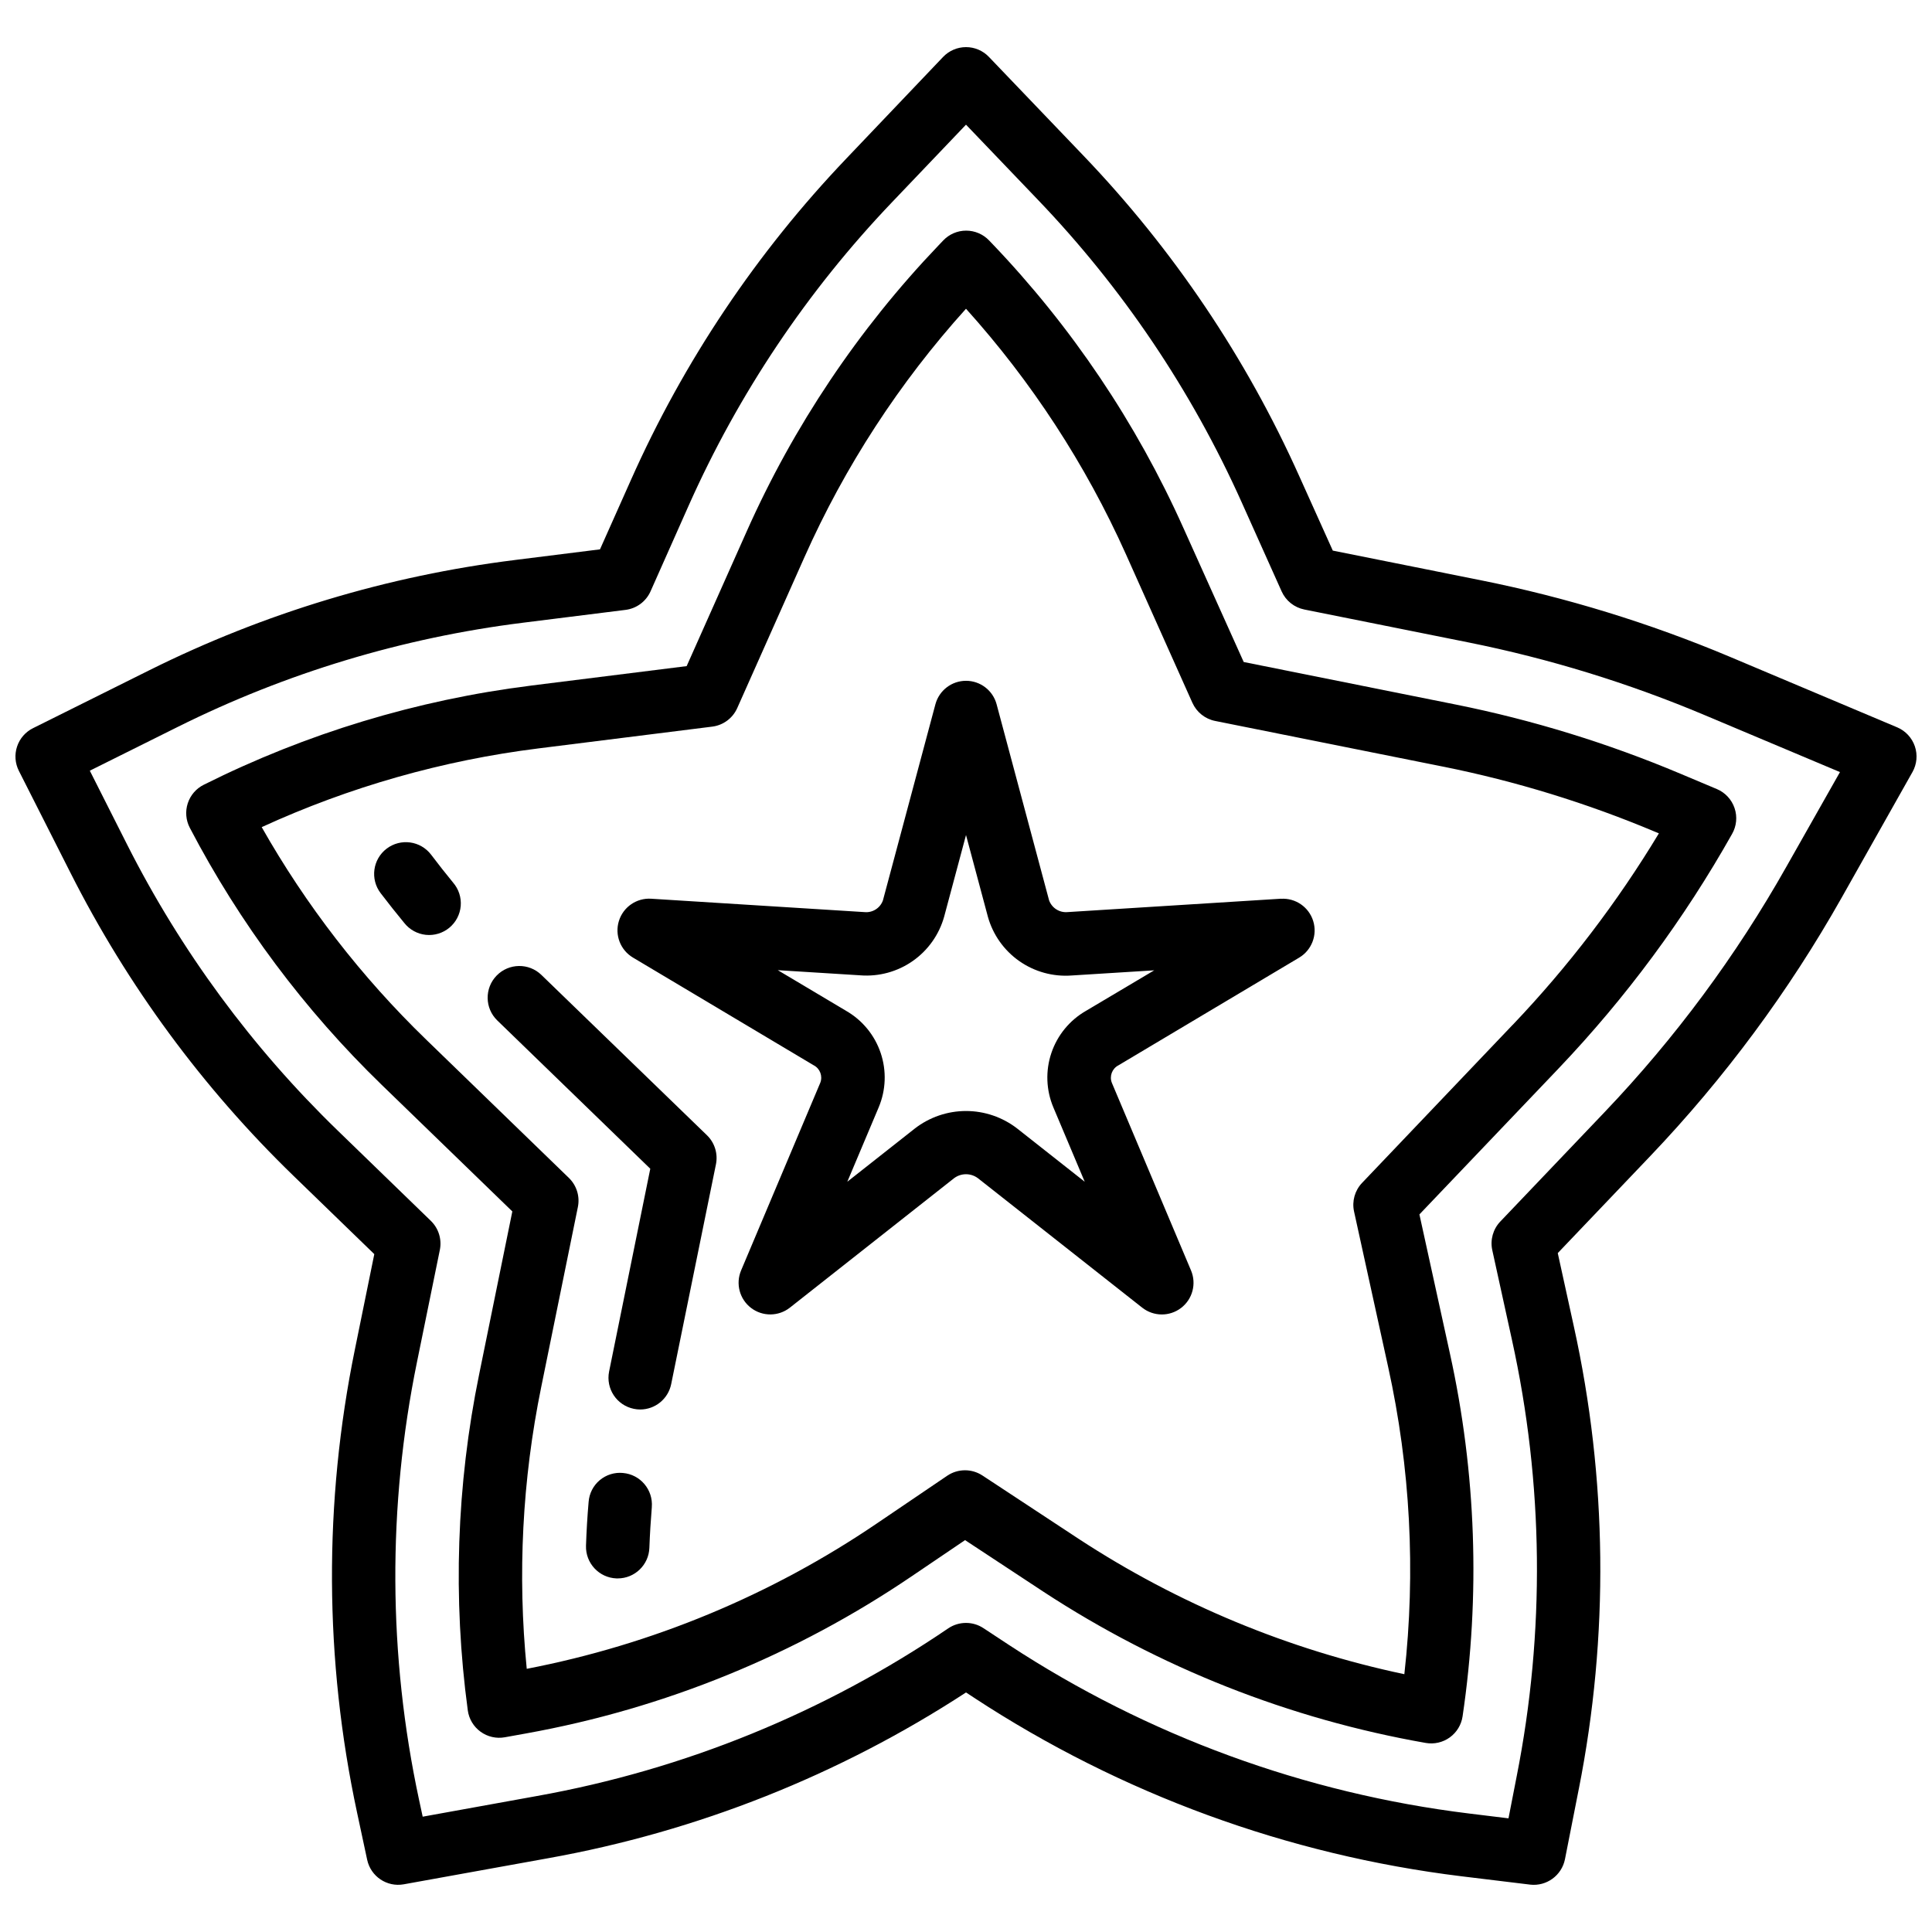
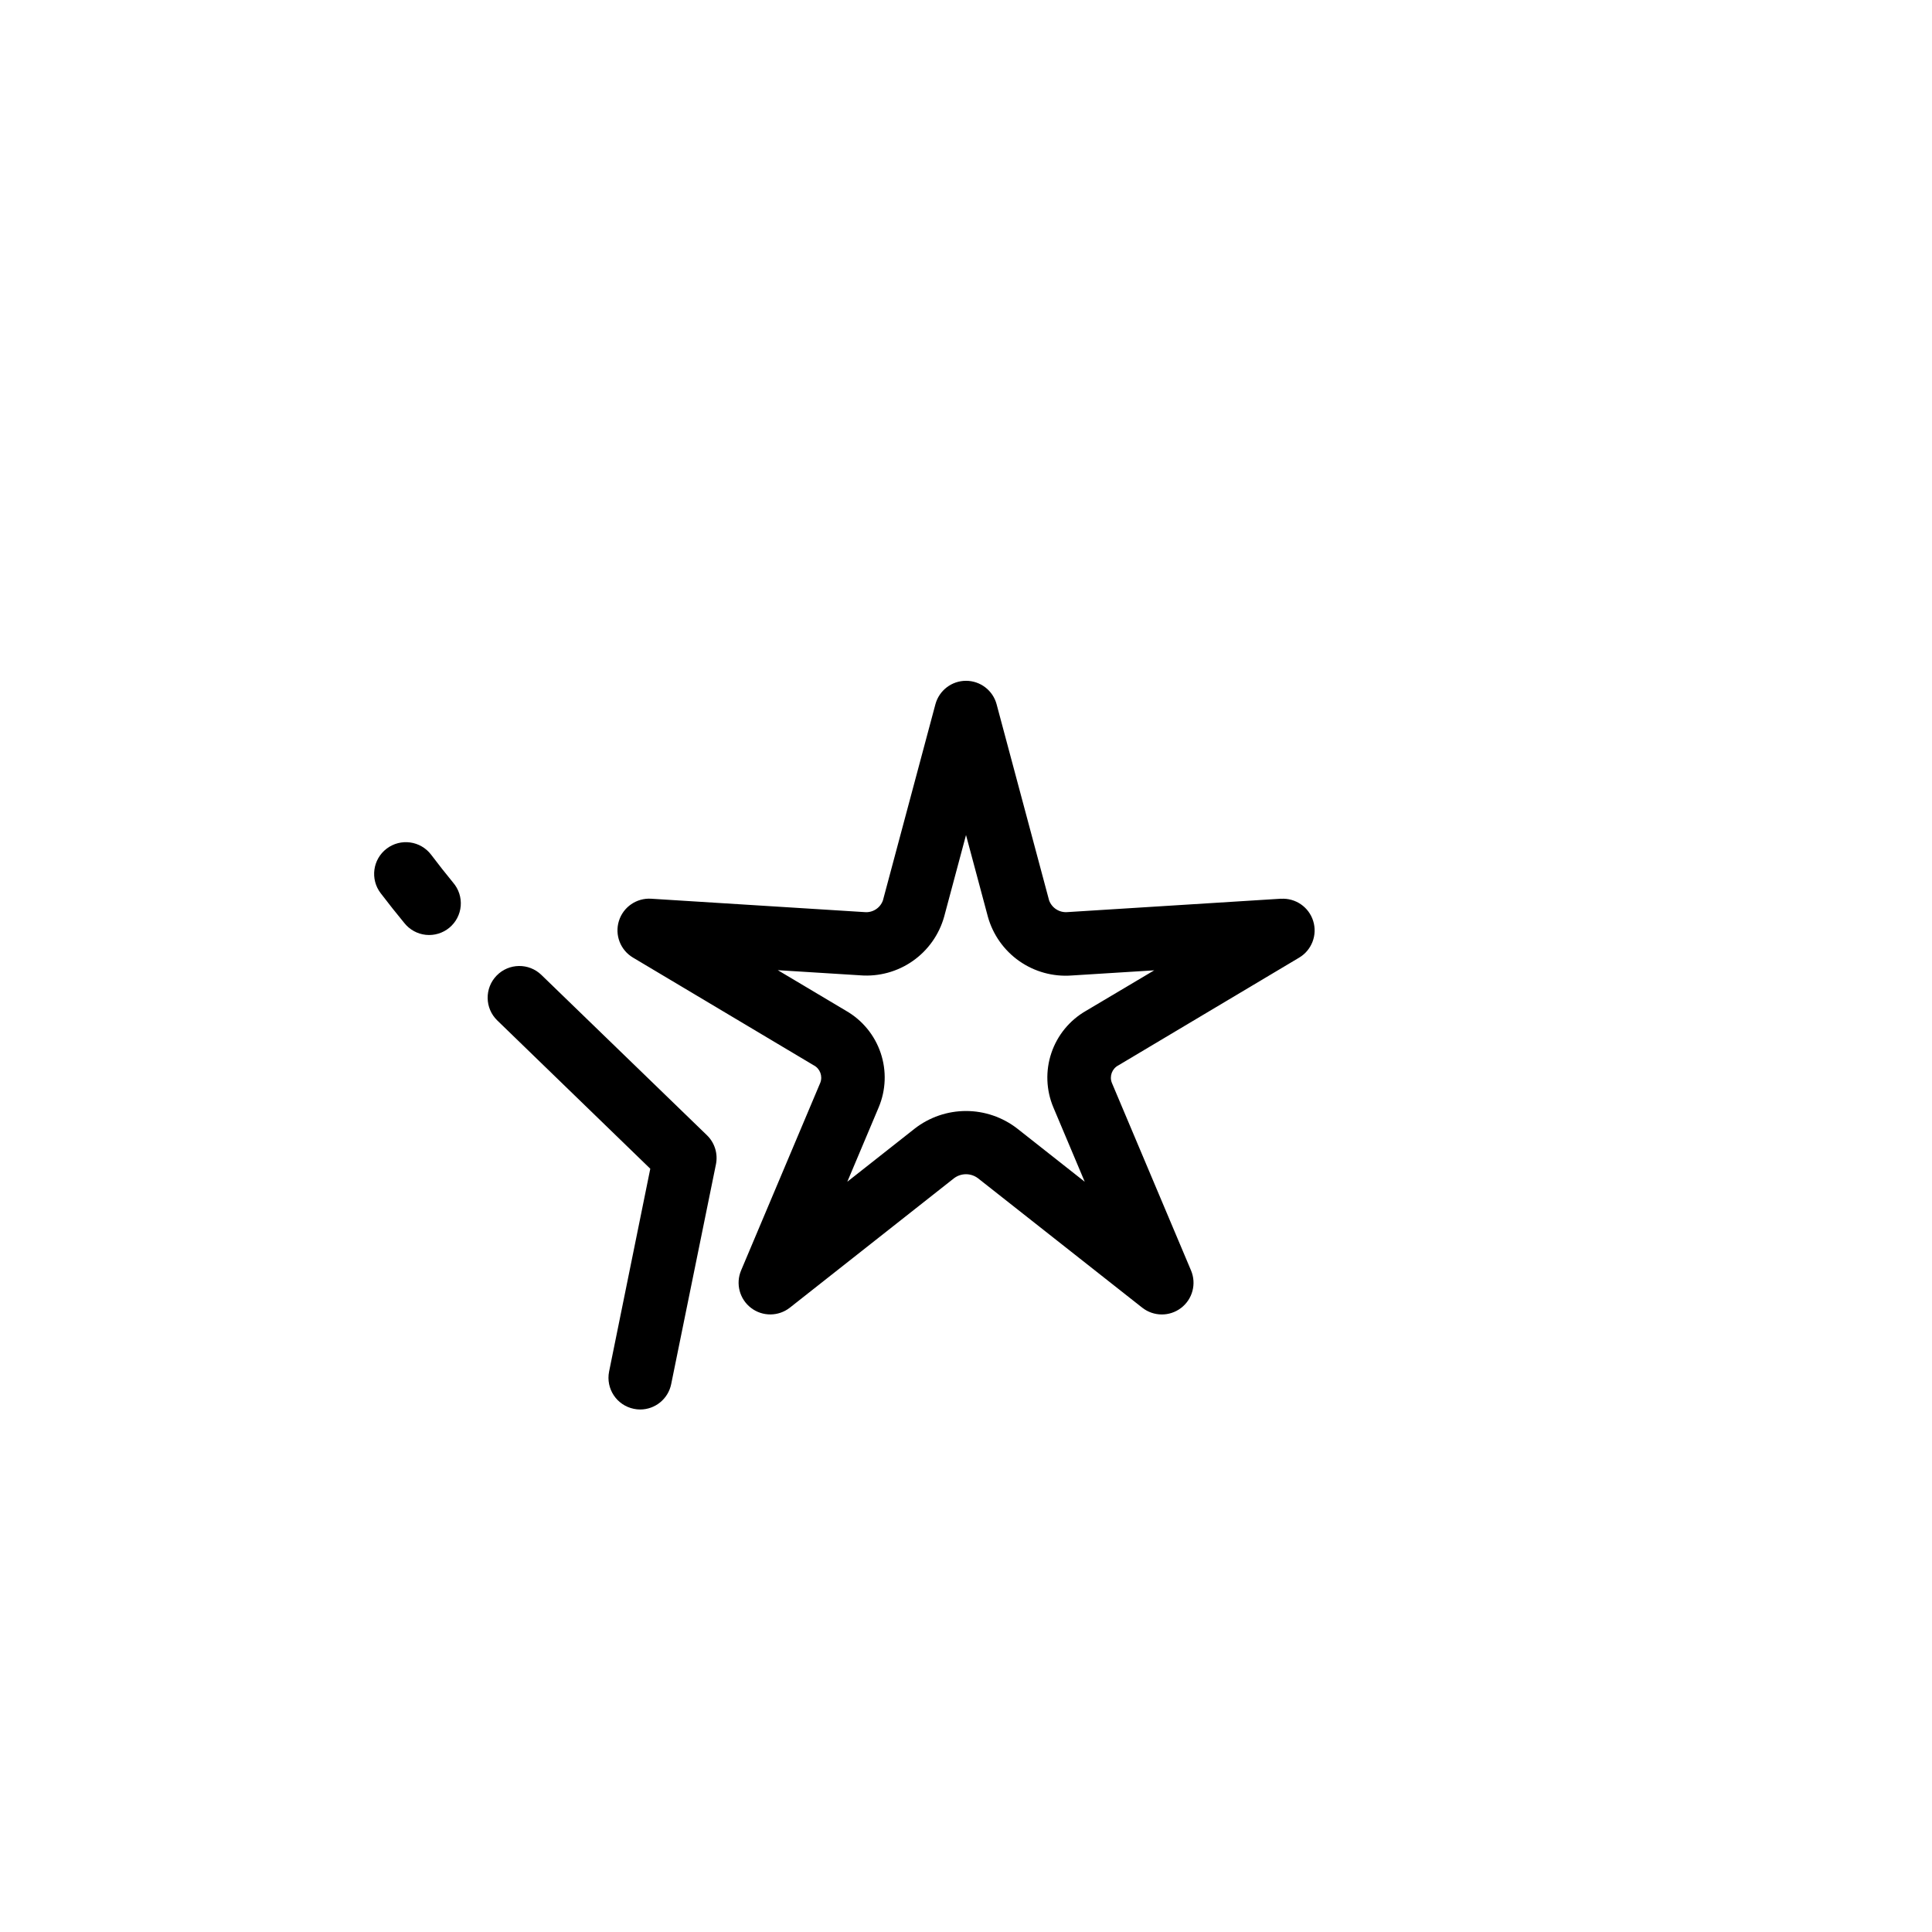
<svg xmlns="http://www.w3.org/2000/svg" width="800px" height="800px" version="1.1" viewBox="144 144 512 512">
  <defs>
    <clipPath id="a">
-       <path d="m148.09 156h503.81v488h-503.81z" />
-     </clipPath>
+       </clipPath>
  </defs>
  <g clip-path="url(#a)">
-     <path d="m646.77 336.75-44.402-18.719c-21.25-8.938-43.34-15.723-65.941-20.258l-39.223-7.859-8.867-19.684c-14.07-31.395-33.426-60.145-57.223-84.992l-25.039-26.156c-1.586-1.66-3.777-2.594-6.07-2.594-2.297 0-4.488 0.941-6.074 2.602l-25.594 26.871h0.004c-23.801 24.922-43.133 53.758-57.141 85.242l-8.195 18.379-22.535 2.82-0.004 0.004c-33.699 4.188-66.449 14.059-96.848 29.195l-30.859 15.367c-2.004 0.992-3.531 2.746-4.234 4.871-0.707 2.125-0.535 4.441 0.473 6.438l13.711 27.09c15.094 29.863 35.07 56.996 59.105 80.273l21.379 20.715-5.129 25.191c-8.309 40.559-8.109 82.398 0.578 122.88l2.66 12.426c0.949 4.43 5.242 7.312 9.699 6.508l38.348-6.926c39.453-7.082 77.082-22.016 110.66-43.918l2.156 1.418v0.004c38.855 25.461 83.043 41.645 129.15 47.297l18.18 2.207v0.004c4.356 0.496 8.367-2.422 9.234-6.719l3.668-18.625h0.004c8.023-40.531 7.574-82.285-1.328-122.64l-4.25-19.379 24.555-25.754c19.652-20.629 36.672-43.609 50.672-68.426l18.766-33.293h0.004c1.176-2.086 1.406-4.574 0.633-6.84-0.777-2.266-2.481-4.094-4.688-5.023zm-29.34 36.902c-13.312 23.609-29.504 45.469-48.207 65.086l-27.633 28.984c-1.914 2.012-2.711 4.844-2.125 7.559l5.207 23.746c8.406 38.094 8.832 77.516 1.25 115.79l-2.156 11.059-10.438-1.277c-43.527-5.34-85.242-20.621-121.92-44.656l-6.785-4.469v0.004c-1.371-0.91-2.977-1.391-4.617-1.387-1.68-0.004-3.32 0.496-4.711 1.438-32.789 22.289-69.902 37.422-108.93 44.418l-30.348 5.492-0.965-4.477c-8.191-38.223-8.379-77.73-0.543-116.03l6.055-29.699c0.566-2.805-0.332-5.707-2.387-7.699l-24.668-23.914c-22.699-21.977-41.562-47.594-55.816-75.789l-9.891-19.59 23.293-11.598c28.703-14.301 59.621-23.633 91.441-27.609l27.238-3.41c2.918-0.363 5.43-2.227 6.625-4.91l10.078-22.672c13.23-29.73 31.48-56.961 53.957-80.492l19.566-20.512 18.969 19.816c22.488 23.453 40.785 50.598 54.082 80.246l10.598 23.629c1.109 2.477 3.352 4.262 6.012 4.797l43.469 8.715c21.5 4.32 42.512 10.793 62.719 19.312l35.762 15.055z" />
-   </g>
-   <path d="m529.78 330.71-56.184-11.27-15.953-35.461v0.004c-12.488-27.895-29.668-53.438-50.801-75.512l-0.73-0.758c-1.586-1.656-3.781-2.594-6.074-2.594-2.293 0-4.488 0.941-6.07 2.602l-1.336 1.402c-21.145 22.145-38.316 47.766-50.766 75.738l-15.895 35.668-41.336 5.172-0.004 0.004c-30.145 3.781-59.43 12.656-86.602 26.25-2.031 1-3.566 2.773-4.269 4.922-0.703 2.152-0.508 4.492 0.539 6.496 13.211 25.293 30.391 48.301 50.887 68.156l34.586 33.512-8.801 43.211c-5.992 29.289-7.012 59.379-3.004 89.008 0.305 2.269 1.527 4.316 3.383 5.664 1.852 1.348 4.176 1.879 6.43 1.473l5.594-1.008c36.703-6.594 71.605-20.836 102.44-41.801l13.938-9.438 20.824 13.711c30.691 20.082 65.148 33.707 101.27 40.039 2.231 0.387 4.523-0.141 6.359-1.465 1.836-1.324 3.059-3.336 3.391-5.574 4.742-32 3.606-64.602-3.359-96.191l-8.078-36.836 36.879-38.676v-0.004c17.84-18.727 33.281-39.598 45.973-62.137 1.195-2.086 1.438-4.582 0.664-6.859-0.77-2.277-2.477-4.113-4.691-5.047l-9.715-4.09h-0.004c-19.168-8.074-39.098-14.211-59.488-18.312zm15.113 84.859-39.938 41.918c-1.914 2.012-2.707 4.84-2.121 7.555l9.035 41.188c5.891 26.73 7.344 54.246 4.297 81.449-30.742-6.492-60.012-18.656-86.301-35.863l-25.508-16.793h-0.004c-2.836-1.867-6.516-1.844-9.328 0.059l-18.574 12.594c-28.008 19.039-59.605 32.164-92.859 38.578-2.477-24.945-1.18-50.117 3.836-74.676l9.715-47.711c0.574-2.801-0.324-5.703-2.375-7.699l-37.879-36.711c-17.121-16.582-31.781-35.527-43.535-56.258 23.242-10.664 47.984-17.699 73.363-20.867l46.031-5.769c2.914-0.363 5.426-2.227 6.625-4.91l17.801-39.969c10.719-24.074 25.168-46.301 42.824-65.863 17.418 19.336 31.715 41.277 42.367 65.023l17.633 39.406h0.004c1.109 2.481 3.348 4.269 6.012 4.805l60.457 12.117v-0.004c19.281 3.875 38.129 9.672 56.258 17.309l0.898 0.371v-0.004c-11.023 18.27-24.004 35.277-38.719 50.727z" />
+     </g>
  <path d="m483.45 382.17-56.512 3.543c-2.156 0.207-4.18-1.074-4.918-3.113l-13.906-51.949v-0.004c-0.98-3.672-4.309-6.227-8.109-6.227-3.805 0-7.129 2.555-8.113 6.227l-13.906 51.961c-0.723 2.047-2.758 3.332-4.918 3.106l-56.512-3.543c-3.867-0.238-7.398 2.199-8.543 5.902-1.145 3.703 0.395 7.707 3.723 9.691l47.902 28.551 0.004-0.004c1.672 0.871 2.422 2.859 1.746 4.621l-20.992 49.75c-1.488 3.527-0.398 7.617 2.648 9.938 3.043 2.32 7.273 2.289 10.281-0.078l43.488-34.285c1.883-1.434 4.488-1.434 6.371 0l43.52 34.293h0.004c3.008 2.367 7.238 2.398 10.281 0.078 3.047-2.32 4.133-6.41 2.648-9.938l-20.992-49.75c-0.68-1.754 0.07-3.742 1.738-4.609l47.914-28.551c3.328-1.984 4.863-5.988 3.719-9.691s-4.672-6.141-8.539-5.902zm-51.699 29.742c-4.301 2.481-7.547 6.449-9.129 11.152-1.586 4.707-1.395 9.832 0.531 14.406l8.312 19.707-17.895-14.105c-3.883-3.008-8.656-4.644-13.566-4.644-4.914 0-9.688 1.637-13.57 4.644l-17.887 14.098 8.312-19.707c1.93-4.578 2.117-9.703 0.531-14.41-1.586-4.707-4.832-8.676-9.137-11.156l-18.129-10.793 21.891 1.367v0.004c4.926 0.371 9.828-0.969 13.871-3.801 4.047-2.832 6.988-6.981 8.32-11.734l5.797-21.648 5.793 21.637v0.004c1.328 4.762 4.266 8.914 8.312 11.754s8.949 4.195 13.879 3.828l21.891-1.367z" />
  <path d="m258.25 370.5c-2.812-3.695-8.086-4.41-11.785-1.598-3.695 2.812-4.41 8.086-1.598 11.785 2.043 2.68 4.133 5.316 6.266 7.902v-0.004c1.398 1.777 3.453 2.914 5.703 3.156 2.25 0.238 4.5-0.438 6.242-1.879 1.742-1.441 2.832-3.523 3.019-5.777 0.184-2.254-0.547-4.488-2.027-6.195-1.992-2.43-3.934-4.894-5.82-7.391z" />
  <path d="m287.48 402.37c-3.328-3.231-8.648-3.148-11.875 0.18-3.231 3.328-3.152 8.648 0.18 11.879l40.547 39.297-10.914 53.738c-0.918 4.543 2.016 8.969 6.555 9.891 0.555 0.117 1.117 0.176 1.68 0.176 3.984-0.004 7.418-2.812 8.215-6.715l11.863-58.258c0.57-2.805-0.324-5.707-2.375-7.699z" />
-   <path d="m309.07 534.35c-2.223-0.211-4.438 0.484-6.144 1.922s-2.762 3.504-2.934 5.727c-0.336 3.867-0.566 7.738-0.695 11.613-0.16 4.633 3.461 8.52 8.094 8.684h0.301c4.527 0.004 8.238-3.582 8.398-8.105 0.133-3.594 0.352-7.184 0.648-10.773l-0.004 0.004c0.387-4.621-3.043-8.684-7.664-9.07z" />
</svg>